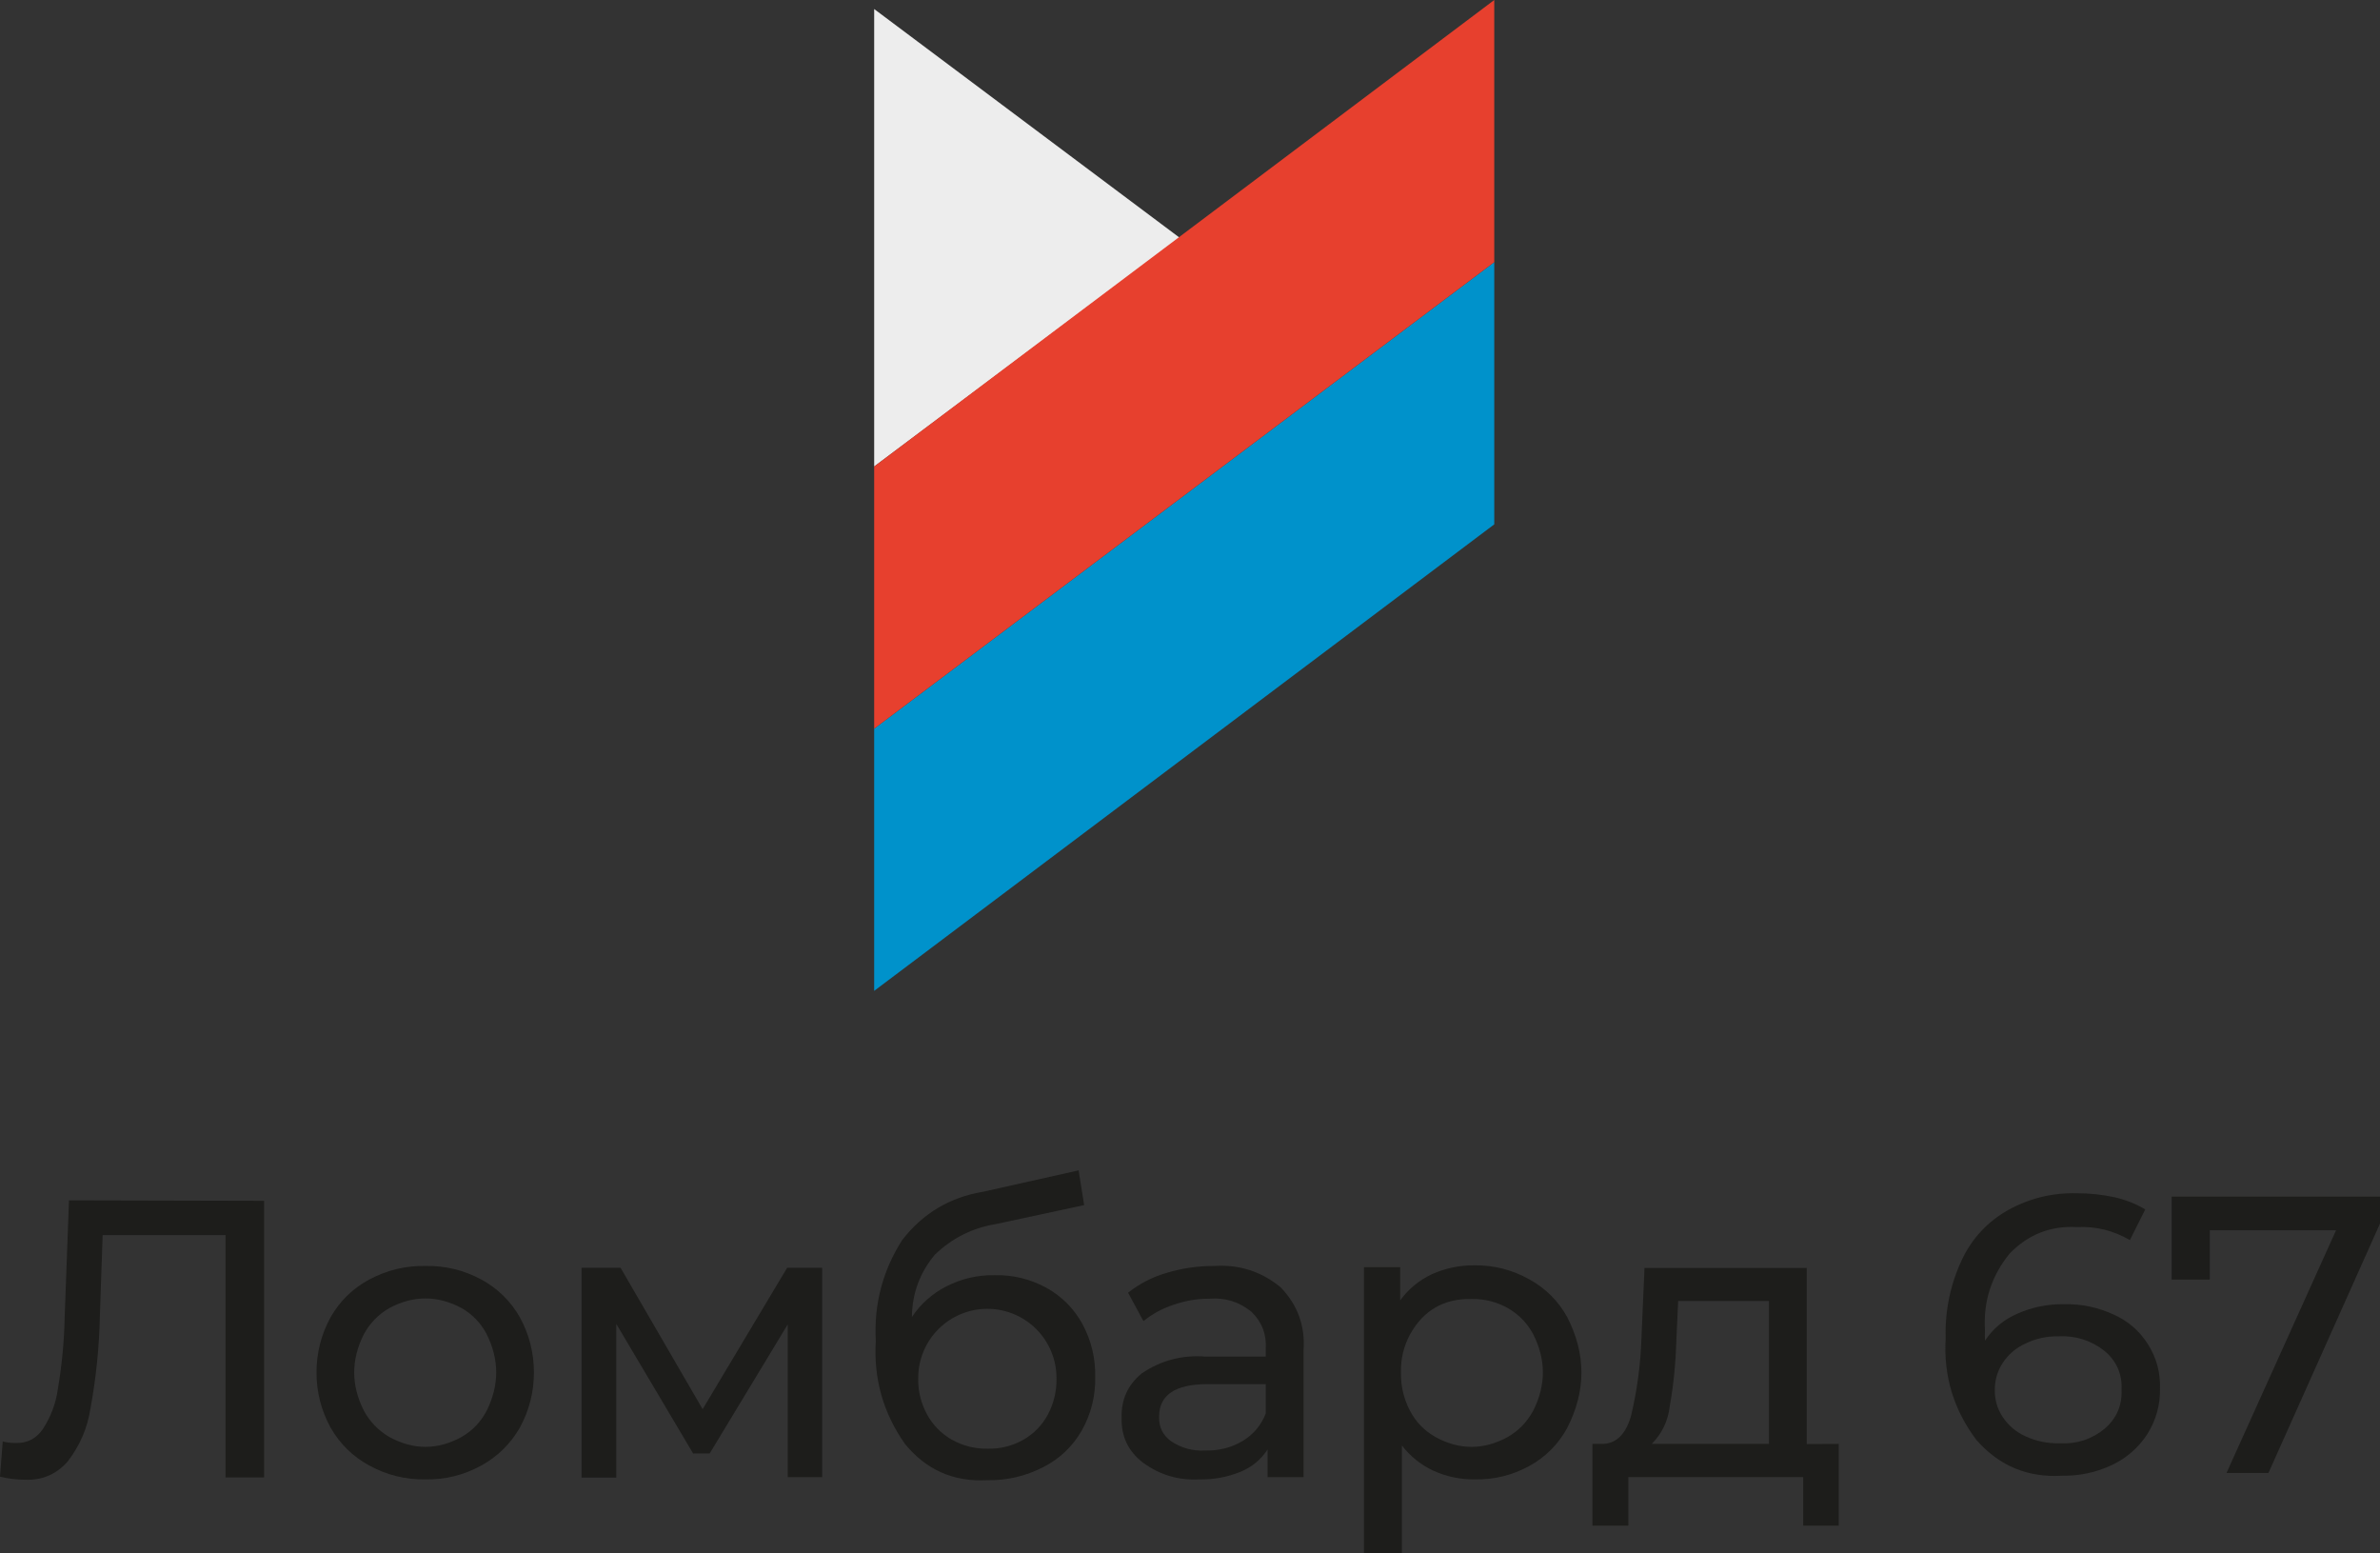
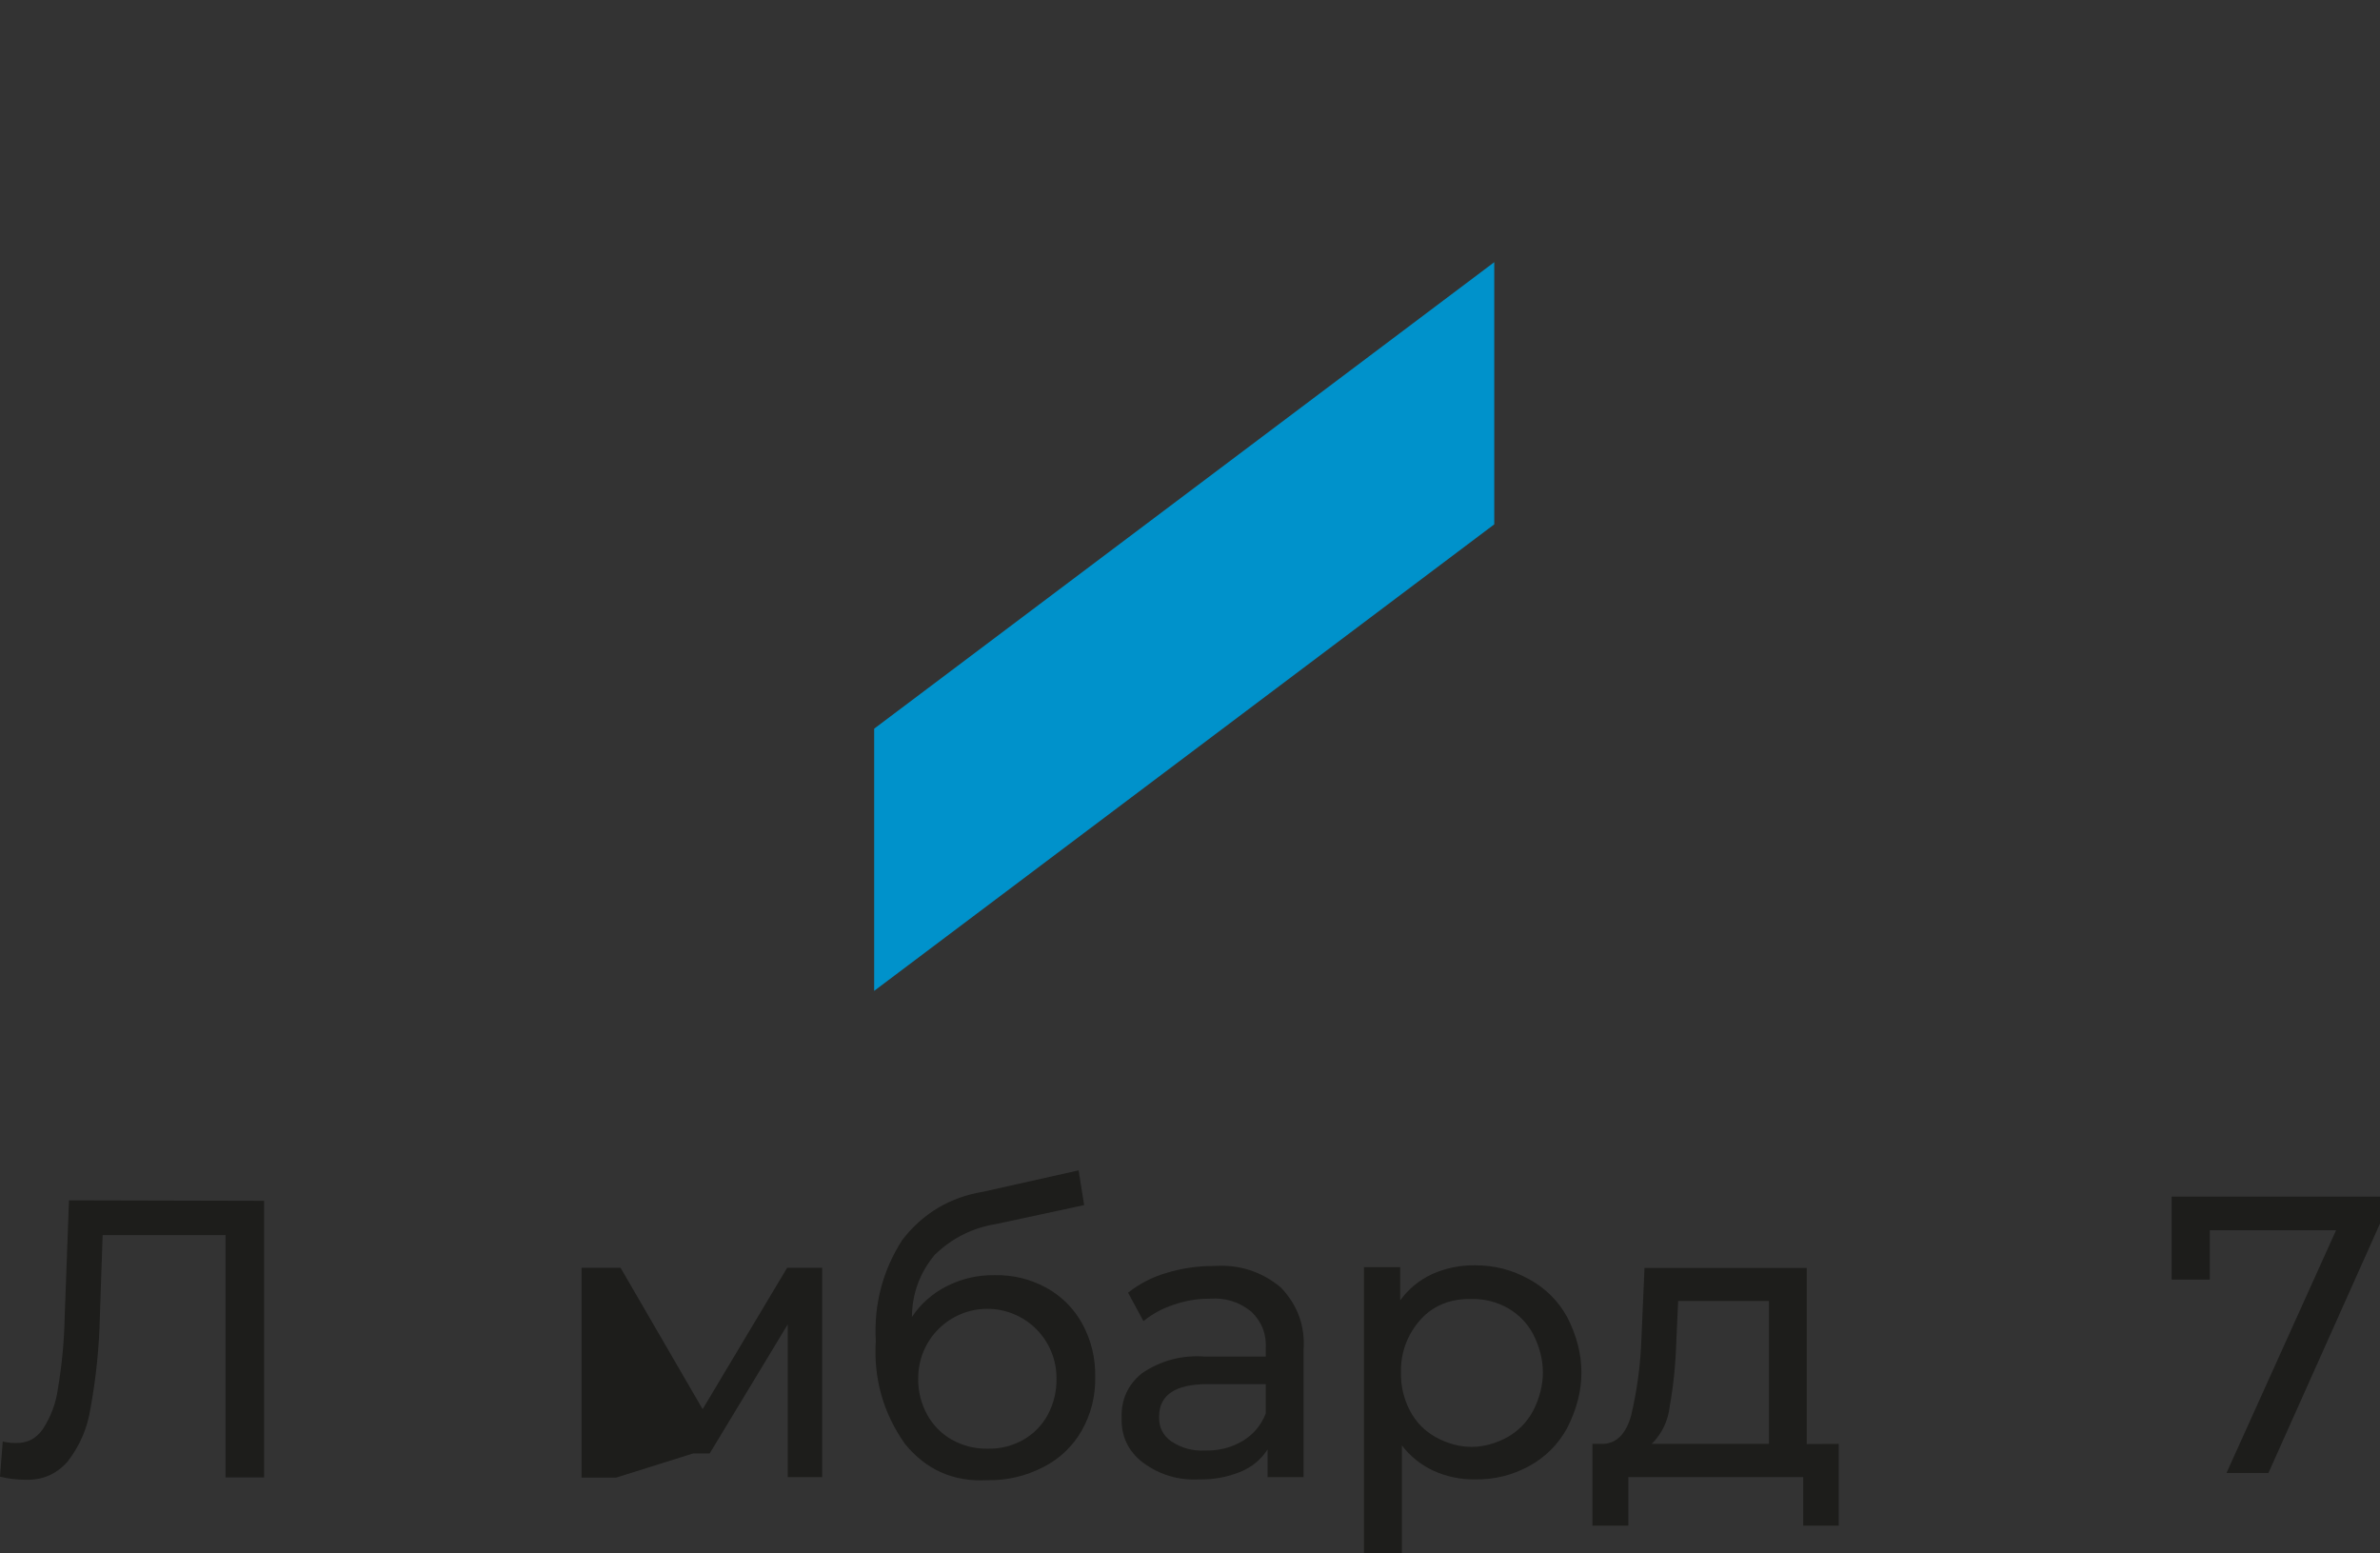
<svg xmlns="http://www.w3.org/2000/svg" viewBox="0 0 168.879 110.178" width="168.879" height="110.178" fill="none" customFrame="#000000">
  <rect x="0" y="0" width="168.879" height="110.178" fill="#333333" stroke="none" />
  <g id="Сочетание 28">
    <path id="path" d="M18.741 85.191L18.741 104.815L16.005 104.815L16.005 87.622L7.283 87.622L7.087 93.368C7.041 95.566 6.819 97.747 6.422 99.909C6.206 101.316 5.661 102.581 4.786 103.703C3.981 104.606 2.974 105.031 1.766 104.979C1.169 104.975 0.58 104.903 0 104.761L0.196 102.264C0.49 102.338 0.788 102.375 1.09 102.373C1.905 102.399 2.548 102.079 3.02 101.414C3.605 100.531 3.969 99.564 4.11 98.514C4.397 96.825 4.557 95.124 4.59 93.411L4.895 85.158L18.741 85.191Z" fill="rgb(29,29,27)" fill-rule="nonzero" />
-     <path id="path" d="M26.209 103.974C25.034 103.334 24.114 102.433 23.451 101.27C22.79 100.053 22.459 98.752 22.459 97.367C22.459 95.982 22.79 94.681 23.451 93.464C24.112 92.302 25.031 91.404 26.209 90.771C27.453 90.108 28.779 89.788 30.188 89.812C31.591 89.787 32.91 90.107 34.146 90.771C35.318 91.407 36.234 92.305 36.894 93.464C37.555 94.681 37.885 95.982 37.885 97.367C37.885 98.752 37.555 100.053 36.894 101.27C36.231 102.429 35.315 103.33 34.146 103.974C32.914 104.651 31.594 104.978 30.188 104.955C28.776 104.977 27.45 104.65 26.209 103.974ZM32.751 101.946C33.522 101.5 34.114 100.882 34.528 100.093C35.436 98.276 35.436 96.459 34.528 94.642C34.114 93.856 33.521 93.241 32.751 92.799C31.043 91.89 29.334 91.89 27.626 92.799C26.856 93.246 26.256 93.86 25.827 94.642C24.902 96.459 24.902 98.276 25.827 100.093C26.255 100.878 26.855 101.495 27.626 101.946C29.334 102.88 31.043 102.88 32.751 101.946Z" fill="rgb(29,29,27)" fill-rule="nonzero" />
-     <path id="path" d="M58.339 89.943L58.339 104.793L55.897 104.793L55.897 93.956L50.358 103.114L49.181 103.114L43.73 93.923L43.73 104.825L41.266 104.825L41.266 89.943L44.035 89.943L49.857 99.974L55.853 89.943L58.339 89.943Z" fill="rgb(29,29,27)" fill-rule="nonzero" />
+     <path id="path" d="M58.339 89.943L58.339 104.793L55.897 104.793L55.897 93.956L50.358 103.114L49.181 103.114L43.73 104.825L41.266 104.825L41.266 89.943L44.035 89.943L49.857 99.974L55.853 89.943L58.339 89.943Z" fill="rgb(29,29,27)" fill-rule="nonzero" />
    <path id="path" d="M74.268 91.372C75.36 91.983 76.207 92.837 76.808 93.934C77.435 95.102 77.736 96.348 77.713 97.673C77.741 99.036 77.421 100.312 76.754 101.5C76.1 102.63 75.191 103.491 74.028 104.084C72.776 104.729 71.446 105.038 70.038 105.011C67.655 105.139 65.711 104.278 64.205 102.427C62.668 100.236 61.981 97.805 62.144 95.133C62.001 92.544 62.626 90.156 64.02 87.97C65.487 86.077 67.402 84.936 69.765 84.547L76.536 83.031L76.928 85.495L70.692 86.836C69.011 87.108 67.557 87.835 66.331 89.017C65.265 90.296 64.724 91.768 64.707 93.432C65.339 92.492 66.16 91.765 67.171 91.252C68.236 90.712 69.367 90.451 70.561 90.467C71.878 90.437 73.113 90.739 74.268 91.372ZM72.633 102.133C73.373 101.701 73.947 101.109 74.355 100.355C74.782 99.543 74.986 98.678 74.966 97.761C74.966 97.11 74.841 96.484 74.592 95.883C74.343 95.282 73.989 94.751 73.529 94.291C73.069 93.831 72.538 93.477 71.937 93.228C71.336 92.979 70.71 92.854 70.06 92.854C69.409 92.854 68.783 92.979 68.182 93.228C67.581 93.477 67.051 93.831 66.591 94.291C66.13 94.751 65.776 95.282 65.527 95.883C65.278 96.484 65.154 97.11 65.154 97.761C65.135 98.681 65.346 99.546 65.786 100.355C66.202 101.11 66.784 101.702 67.53 102.133C68.316 102.573 69.159 102.787 70.06 102.776C70.977 102.798 71.834 102.584 72.633 102.133Z" fill="rgb(29,29,27)" fill-rule="nonzero" />
    <path id="path" d="M90.861 91.317C92.081 92.577 92.626 94.082 92.496 95.831L92.496 104.793L89.945 104.793L89.945 102.83C89.471 103.553 88.835 104.08 88.037 104.411C87.09 104.796 86.105 104.977 85.083 104.956C83.61 105.032 82.28 104.632 81.092 103.757C80.052 102.955 79.551 101.897 79.588 100.584C79.548 99.3 80.024 98.25 81.016 97.433C82.389 96.508 83.901 96.112 85.552 96.245L89.814 96.245L89.814 95.711C89.883 94.672 89.545 93.789 88.8 93.062C87.935 92.36 86.946 92.051 85.835 92.135C84.952 92.131 84.094 92.277 83.262 92.571C82.482 92.824 81.773 93.209 81.136 93.727L80.046 91.71C80.866 91.063 81.778 90.594 82.782 90.303C83.888 89.97 85.018 89.806 86.173 89.813C87.933 89.7 89.496 90.201 90.861 91.317ZM88.19 102.22C88.95 101.756 89.491 101.109 89.814 100.279L89.814 98.197L85.671 98.197C83.393 98.197 82.248 98.971 82.248 100.497C82.221 101.243 82.511 101.832 83.12 102.263C83.853 102.741 84.656 102.956 85.53 102.907C86.484 102.924 87.371 102.71 88.19 102.22Z" fill="rgb(29,29,27)" fill-rule="nonzero" />
    <path id="path" d="M108.512 90.76C109.661 91.39 110.555 92.277 111.194 93.42C112.553 96.055 112.553 98.69 111.194 101.325C110.559 102.477 109.665 103.371 108.512 104.007C107.309 104.663 106.023 104.979 104.653 104.955C103.631 104.965 102.653 104.762 101.72 104.345C100.826 103.927 100.077 103.327 99.474 102.546L99.474 110.178L96.781 110.178L96.781 89.899L99.354 89.899L99.354 92.254C99.95 91.437 100.706 90.816 101.622 90.389C102.587 89.963 103.597 89.756 104.653 89.768C106.027 89.758 107.313 90.089 108.512 90.76ZM106.986 101.946C107.761 101.498 108.36 100.88 108.785 100.093C109.71 98.276 109.71 96.459 108.785 94.641C108.359 93.857 107.76 93.243 106.986 92.799C106.189 92.356 105.335 92.142 104.424 92.156C102.471 92.116 101.017 92.948 100.063 94.652C99.605 95.499 99.387 96.404 99.409 97.367C99.391 98.331 99.606 99.239 100.052 100.093C100.471 100.886 101.071 101.504 101.851 101.946C103.552 102.881 105.285 102.881 106.986 101.946Z" fill="rgb(29,29,27)" fill-rule="nonzero" />
    <path id="path" d="M130.471 102.437L130.471 108.237L127.952 108.237L127.952 104.792L115.545 104.792L115.545 108.237L112.994 108.237L112.994 102.437L113.779 102.437C114.728 102.382 115.382 101.706 115.742 100.42C116.166 98.627 116.409 96.81 116.472 94.968L116.69 89.953L128.203 89.953L128.203 102.447L130.471 102.437ZM118.478 99.787C118.356 100.816 117.931 101.7 117.203 102.437L125.521 102.437L125.521 92.297L119.078 92.297L118.947 95.154C118.902 96.71 118.753 98.255 118.478 99.787Z" fill="rgb(29,29,27)" fill-rule="nonzero" />
-     <path id="path" d="M149.997 93.268C151.018 93.727 151.826 94.431 152.421 95.379C153.016 96.327 153.298 97.361 153.268 98.479C153.294 99.66 152.992 100.751 152.363 101.75C151.735 102.711 150.903 103.438 149.867 103.931C148.745 104.46 147.563 104.714 146.323 104.694C143.88 104.841 141.852 103.994 140.24 102.154C138.623 100.012 137.897 97.603 138.059 94.925C138.005 92.972 138.394 91.111 139.226 89.343C139.949 87.834 141.039 86.667 142.496 85.843C144.007 85.011 145.624 84.615 147.348 84.655C148.256 84.651 149.154 84.746 150.041 84.938C150.814 85.11 151.54 85.397 152.222 85.8L151.131 87.98C149.973 87.3 148.723 86.992 147.381 87.053C145.491 86.952 143.892 87.584 142.584 88.951C141.295 90.542 140.717 92.359 140.85 94.402C140.836 94.638 140.836 94.874 140.85 95.111C141.431 94.242 142.201 93.603 143.162 93.192C144.204 92.733 145.294 92.511 146.432 92.527C147.678 92.496 148.867 92.743 149.997 93.268ZM149.343 101.358C150.187 100.627 150.587 99.704 150.542 98.588C150.588 97.469 150.181 96.549 149.321 95.83C148.358 95.084 147.268 94.743 146.051 94.805C145.232 94.791 144.455 94.962 143.717 95.318C143.055 95.621 142.521 96.075 142.115 96.68C141.729 97.27 141.54 97.917 141.548 98.621C141.538 99.305 141.72 99.934 142.093 100.507C142.495 101.115 143.025 101.572 143.685 101.881C144.48 102.249 145.316 102.42 146.192 102.393C147.375 102.452 148.426 102.107 149.343 101.358Z" fill="rgb(29,29,27)" fill-rule="nonzero" />
    <path id="path" d="M168.88 84.894L168.88 86.802L160.964 104.497L157.988 104.497L165.761 87.282L156.8 87.282L156.8 90.782L154.096 90.782L154.096 84.894L168.88 84.894Z" fill="rgb(29,29,27)" fill-rule="nonzero" />
  </g>
-   <path id="Форма 49" d="M62.029 17.156L62.029 28.926L62.029 33.095L83.708 16.868L62.029 0.641L62.029 17.156Z" fill="rgb(237,237,237)" fill-rule="nonzero" />
  <path id="Форма 50" d="M62.029 51.695L106.029 18.6L106.029 37.2L62.029 70.296L62.029 51.695Z" fill="rgb(0,146,203)" fill-rule="evenodd" />
-   <path id="Форма 51" d="M62.029 33.096L106.029 0L106.029 18.6L62.029 51.696L62.029 33.096Z" fill="rgb(231,64,46)" fill-rule="evenodd" />
</svg>